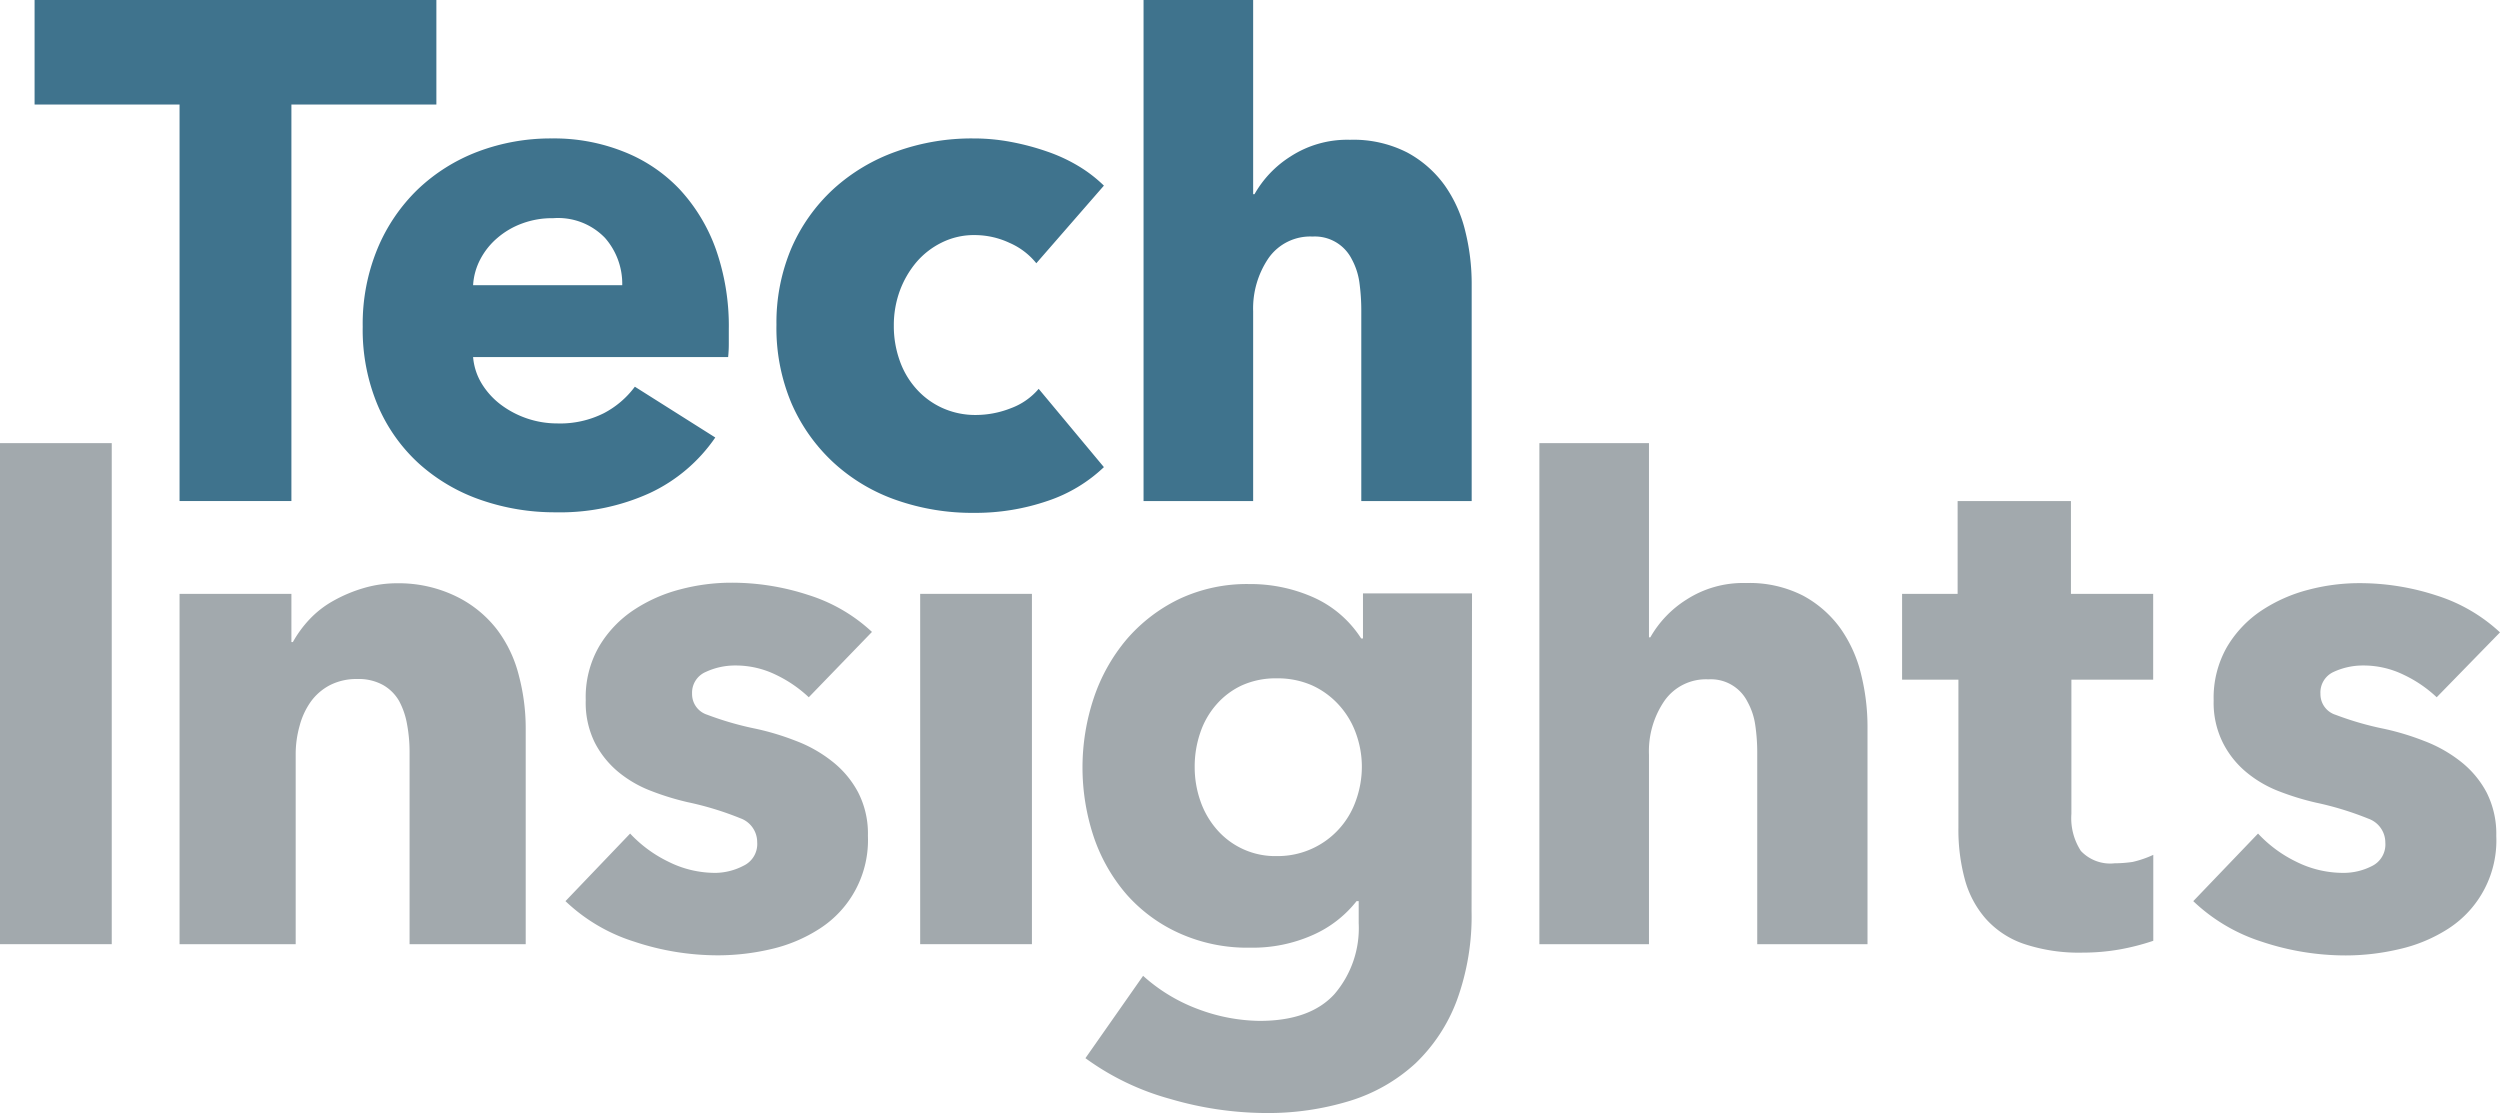
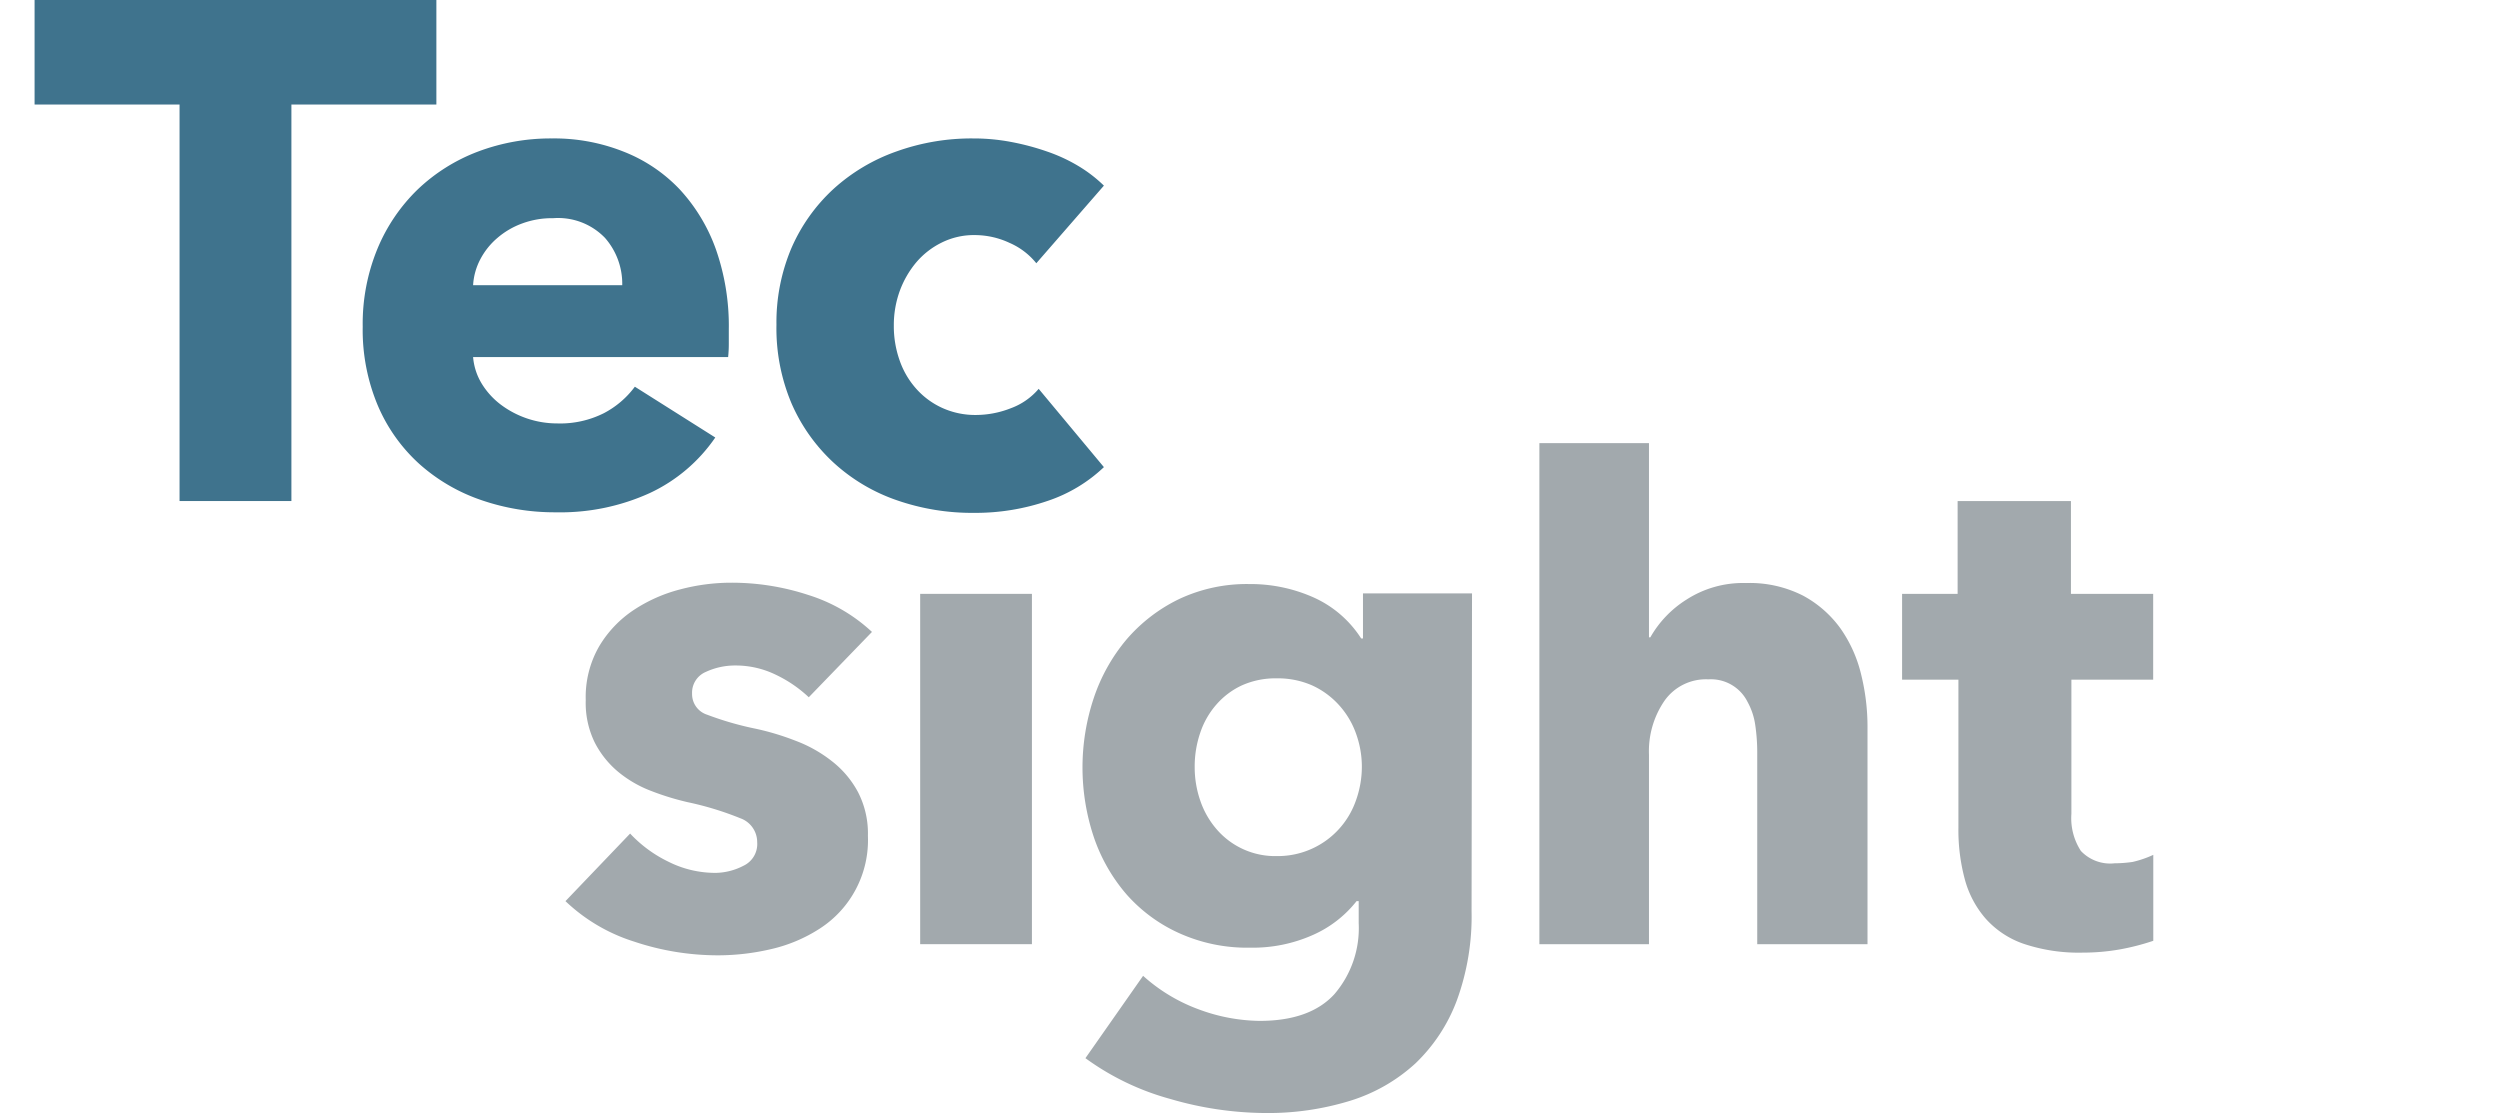
<svg xmlns="http://www.w3.org/2000/svg" width="221.94" height="98.81" viewBox="0 0 221.94 98.81">
  <title>logo-stacked-color</title>
  <g id="Layer_2" data-name="Layer 2">
    <g id="Layer_1-2" data-name="Layer 1">
      <path d="M25.87,9.28v35.2H15.94V9.28H3.07V0H38.74V9.28Z" style="fill:#3f738d" />
      <path d="M64.7,29.26v1.25a11.14,11.14,0,0,1-.06,1.19H42a5.37,5.37,0,0,0,.78,2.38,6.75,6.75,0,0,0,1.69,1.85,8.34,8.34,0,0,0,5,1.66,8.62,8.62,0,0,0,4.14-.91,8.07,8.07,0,0,0,2.75-2.35l7.14,4.51a14.45,14.45,0,0,1-5.79,4.92,19.15,19.15,0,0,1-8.36,1.72,19.93,19.93,0,0,1-6.64-1.09,16,16,0,0,1-5.48-3.2A14.82,14.82,0,0,1,33.54,36a17.31,17.31,0,0,1-1.34-7,17.49,17.49,0,0,1,1.31-6.92,15.7,15.7,0,0,1,3.57-5.26,15.88,15.88,0,0,1,5.32-3.35A18.3,18.3,0,0,1,49,12.29a16.66,16.66,0,0,1,6.33,1.16,13.79,13.79,0,0,1,5,3.35,15.5,15.5,0,0,1,3.22,5.32A20.56,20.56,0,0,1,64.7,29.26Zm-9.46-3.94a6.18,6.18,0,0,0-1.53-4.2,5.78,5.78,0,0,0-4.6-1.75,7.62,7.62,0,0,0-2.76.47,7.1,7.1,0,0,0-2.19,1.28A6.35,6.35,0,0,0,42.65,23,5.63,5.63,0,0,0,42,25.32Z" style="fill:#3f738d" />
      <path d="M92,23.37a6.23,6.23,0,0,0-2.38-1.81,7.3,7.3,0,0,0-3.07-.69,6.42,6.42,0,0,0-2.94.66,7.05,7.05,0,0,0-2.26,1.75,8.5,8.5,0,0,0-1.47,2.54,8.88,8.88,0,0,0-.53,3.07,9.09,9.09,0,0,0,.5,3.06,7.39,7.39,0,0,0,1.47,2.54,6.92,6.92,0,0,0,2.32,1.72,7.09,7.09,0,0,0,3,.63,8.49,8.49,0,0,0,3.1-.6,5.92,5.92,0,0,0,2.47-1.72L98,41.47a13.4,13.4,0,0,1-5,3,19.75,19.75,0,0,1-6.51,1.06,20.38,20.38,0,0,1-6.9-1.13A16,16,0,0,1,74,41.07a15.67,15.67,0,0,1-3.72-5.23,17.13,17.13,0,0,1-1.35-7A16.91,16.91,0,0,1,70.27,22,15.57,15.57,0,0,1,74,16.77a16.41,16.41,0,0,1,5.57-3.32,19.72,19.72,0,0,1,6.83-1.16,17.85,17.85,0,0,1,3.35.31,22.11,22.11,0,0,1,3.2.85,14.58,14.58,0,0,1,2.82,1.31A12.33,12.33,0,0,1,98,16.48Z" style="fill:#3f738d" />
-       <path d="M120.85,44.48V27.57a18.33,18.33,0,0,0-.17-2.51A6.06,6.06,0,0,0,120,23a3.66,3.66,0,0,0-3.47-2,4.52,4.52,0,0,0-3.91,1.91,7.94,7.94,0,0,0-1.37,4.73V44.48h-9.73V0h9.73V17.24h.12a9.47,9.47,0,0,1,3.2-3.35,9.23,9.23,0,0,1,5.28-1.48,10.46,10.46,0,0,1,5.08,1.13,9.86,9.86,0,0,1,3.32,2.91,11.84,11.84,0,0,1,1.84,4.11,19.29,19.29,0,0,1,.56,4.63V44.48Z" style="fill:#3f738d" />
      <path d="M156,83.82V66.91a16.65,16.65,0,0,0-.17-2.5,6,6,0,0,0-.69-2.1,3.63,3.63,0,0,0-3.47-2,4.5,4.5,0,0,0-3.91,1.91A7.91,7.91,0,0,0,146.39,67V83.82h-9.73V39.34h9.73V56.58h.12a9.5,9.5,0,0,1,3.21-3.35A9.25,9.25,0,0,1,155,51.76a10.44,10.44,0,0,1,5.07,1.12,9.86,9.86,0,0,1,3.32,2.91,11.92,11.92,0,0,1,1.84,4.11,19.29,19.29,0,0,1,.56,4.63V83.82Z" style="fill:#a2a9ad" />
-       <path d="M0,83.82V39.34H9.92V83.82Z" style="fill:#a2a9ad" />
-       <path d="M36.36,83.82v-17a13.37,13.37,0,0,0-.22-2.5,6.77,6.77,0,0,0-.71-2.09A3.82,3.82,0,0,0,34,60.81a4.47,4.47,0,0,0-2.28-.53,5.18,5.18,0,0,0-2.4.53,4.88,4.88,0,0,0-1.72,1.47,6.59,6.59,0,0,0-1,2.15A9.25,9.25,0,0,0,26.25,67V83.82H15.94V52.72h9.93V57H26a10.16,10.16,0,0,1,1.46-2,8.76,8.76,0,0,1,2.13-1.66,12.87,12.87,0,0,1,2.65-1.12,10.53,10.53,0,0,1,3.06-.44A11.64,11.64,0,0,1,40.61,53a10.24,10.24,0,0,1,3.53,2.91A11.36,11.36,0,0,1,46.07,60a18.31,18.31,0,0,1,.6,4.62V83.82Z" style="fill:#a2a9ad" />
      <path d="M71.8,61.9a11.37,11.37,0,0,0-2.93-2,8.11,8.11,0,0,0-3.56-.82,6.15,6.15,0,0,0-2.65.57,2,2,0,0,0-1.22,1.93,1.92,1.92,0,0,0,1.34,1.87,27.8,27.8,0,0,0,4.34,1.25,23.27,23.27,0,0,1,3.53,1.07,12,12,0,0,1,3.21,1.81,8.6,8.6,0,0,1,2.31,2.74,8,8,0,0,1,.88,3.88,9.34,9.34,0,0,1-4.28,8.24,13.45,13.45,0,0,1-4.28,1.81,20.73,20.73,0,0,1-4.74.56,23.46,23.46,0,0,1-7.46-1.22A15.61,15.61,0,0,1,50.2,80L55.94,74a11.5,11.5,0,0,0,3.38,2.49,9.28,9.28,0,0,0,4.24,1A5.53,5.53,0,0,0,66,76.86a2.13,2.13,0,0,0,1.22-2.09,2.25,2.25,0,0,0-1.5-2.13,27.7,27.7,0,0,0-4.69-1.43,23.62,23.62,0,0,1-3.24-1,10.37,10.37,0,0,1-2.91-1.69,8.32,8.32,0,0,1-2.09-2.62A8,8,0,0,1,52,62.15a9,9,0,0,1,1.19-4.77,10,10,0,0,1,3.06-3.22,13.65,13.65,0,0,1,4.15-1.84,17.72,17.72,0,0,1,4.53-.59,21.74,21.74,0,0,1,6.83,1.09,14.72,14.72,0,0,1,5.65,3.28Z" style="fill:#a2a9ad" />
      <path d="M81.69,83.82V52.72h9.92v31.1Z" style="fill:#a2a9ad" />
      <path d="M130.64,80.89a21.75,21.75,0,0,1-1.31,7.93,15,15,0,0,1-3.68,5.59,15.19,15.19,0,0,1-5.78,3.31,24.74,24.74,0,0,1-7.52,1.09,30.58,30.58,0,0,1-8.46-1.25,23.11,23.11,0,0,1-7.53-3.62l5.12-7.31a15.18,15.18,0,0,0,5,3,16,16,0,0,0,5.34,1c3,0,5.21-.8,6.65-2.38a9,9,0,0,0,2.15-6.3V80h-.19a10.14,10.14,0,0,1-3.87,3A13.08,13.08,0,0,1,111,84.13a14.65,14.65,0,0,1-6.3-1.28A13.79,13.79,0,0,1,100,79.39a15.31,15.31,0,0,1-2.9-5.09,19.5,19.5,0,0,1,0-12.33,15.89,15.89,0,0,1,2.9-5.19,14.41,14.41,0,0,1,4.66-3.59,14.09,14.09,0,0,1,6.24-1.34A13.76,13.76,0,0,1,116.53,53a9.75,9.75,0,0,1,4.31,3.68H121v-4h9.68Zm-9.74-12.8a8.69,8.69,0,0,0-.53-3,7.49,7.49,0,0,0-1.53-2.53,7.26,7.26,0,0,0-2.37-1.72,7.59,7.59,0,0,0-3.12-.62,7.31,7.31,0,0,0-3.09.62A6.79,6.79,0,0,0,108,62.53a7.28,7.28,0,0,0-1.44,2.5,9.26,9.26,0,0,0-.5,3.06,9.06,9.06,0,0,0,.5,3A7.61,7.61,0,0,0,108,73.61,6.85,6.85,0,0,0,113.35,76a7.34,7.34,0,0,0,7-4.87A8.87,8.87,0,0,0,120.9,68.09Z" style="fill:#a2a9ad" />
      <path d="M183.89,60.34V72.25a5.35,5.35,0,0,0,.84,3.29,3.58,3.58,0,0,0,3,1.1,11.26,11.26,0,0,0,1.59-.12,9.18,9.18,0,0,0,1.84-.63v7.63a20.66,20.66,0,0,1-3,.77,18.86,18.86,0,0,1-3.25.28,15.37,15.37,0,0,1-5.25-.78,8,8,0,0,1-3.4-2.26,8.77,8.77,0,0,1-1.84-3.5,16.85,16.85,0,0,1-.56-4.54V60.34h-5V52.72h4.93V44.48h10.06v8.24h7.3v7.62Z" style="fill:#a2a9ad" />
-       <path d="M216.32,61.9a11.26,11.26,0,0,0-2.94-2,8.11,8.11,0,0,0-3.56-.82,6.18,6.18,0,0,0-2.65.57A2,2,0,0,0,206,61.59a1.92,1.92,0,0,0,1.35,1.87,27.46,27.46,0,0,0,4.34,1.25,23.16,23.16,0,0,1,3.52,1.07,12.22,12.22,0,0,1,3.22,1.81,8.6,8.6,0,0,1,2.31,2.74,8.14,8.14,0,0,1,.87,3.88,9.31,9.31,0,0,1-4.27,8.24A13.55,13.55,0,0,1,213,84.26a20.75,20.75,0,0,1-4.75.56,23.51,23.51,0,0,1-7.46-1.22A15.76,15.76,0,0,1,194.71,80L200.46,74a11.45,11.45,0,0,0,3.37,2.49,9.32,9.32,0,0,0,4.25,1,5.49,5.49,0,0,0,2.46-.59,2.13,2.13,0,0,0,1.22-2.09,2.25,2.25,0,0,0-1.5-2.13,27.83,27.83,0,0,0-4.68-1.43,23.75,23.75,0,0,1-3.25-1,10.32,10.32,0,0,1-2.9-1.69,8.19,8.19,0,0,1-2.09-2.62,7.93,7.93,0,0,1-.82-3.75,9.08,9.08,0,0,1,1.19-4.77,10,10,0,0,1,3.06-3.22,13.76,13.76,0,0,1,4.15-1.84,17.72,17.72,0,0,1,4.53-.59,21.85,21.85,0,0,1,6.84,1.09,14.8,14.8,0,0,1,5.65,3.28Z" style="fill:#a2a9ad" />
    </g>
  </g>
</svg>